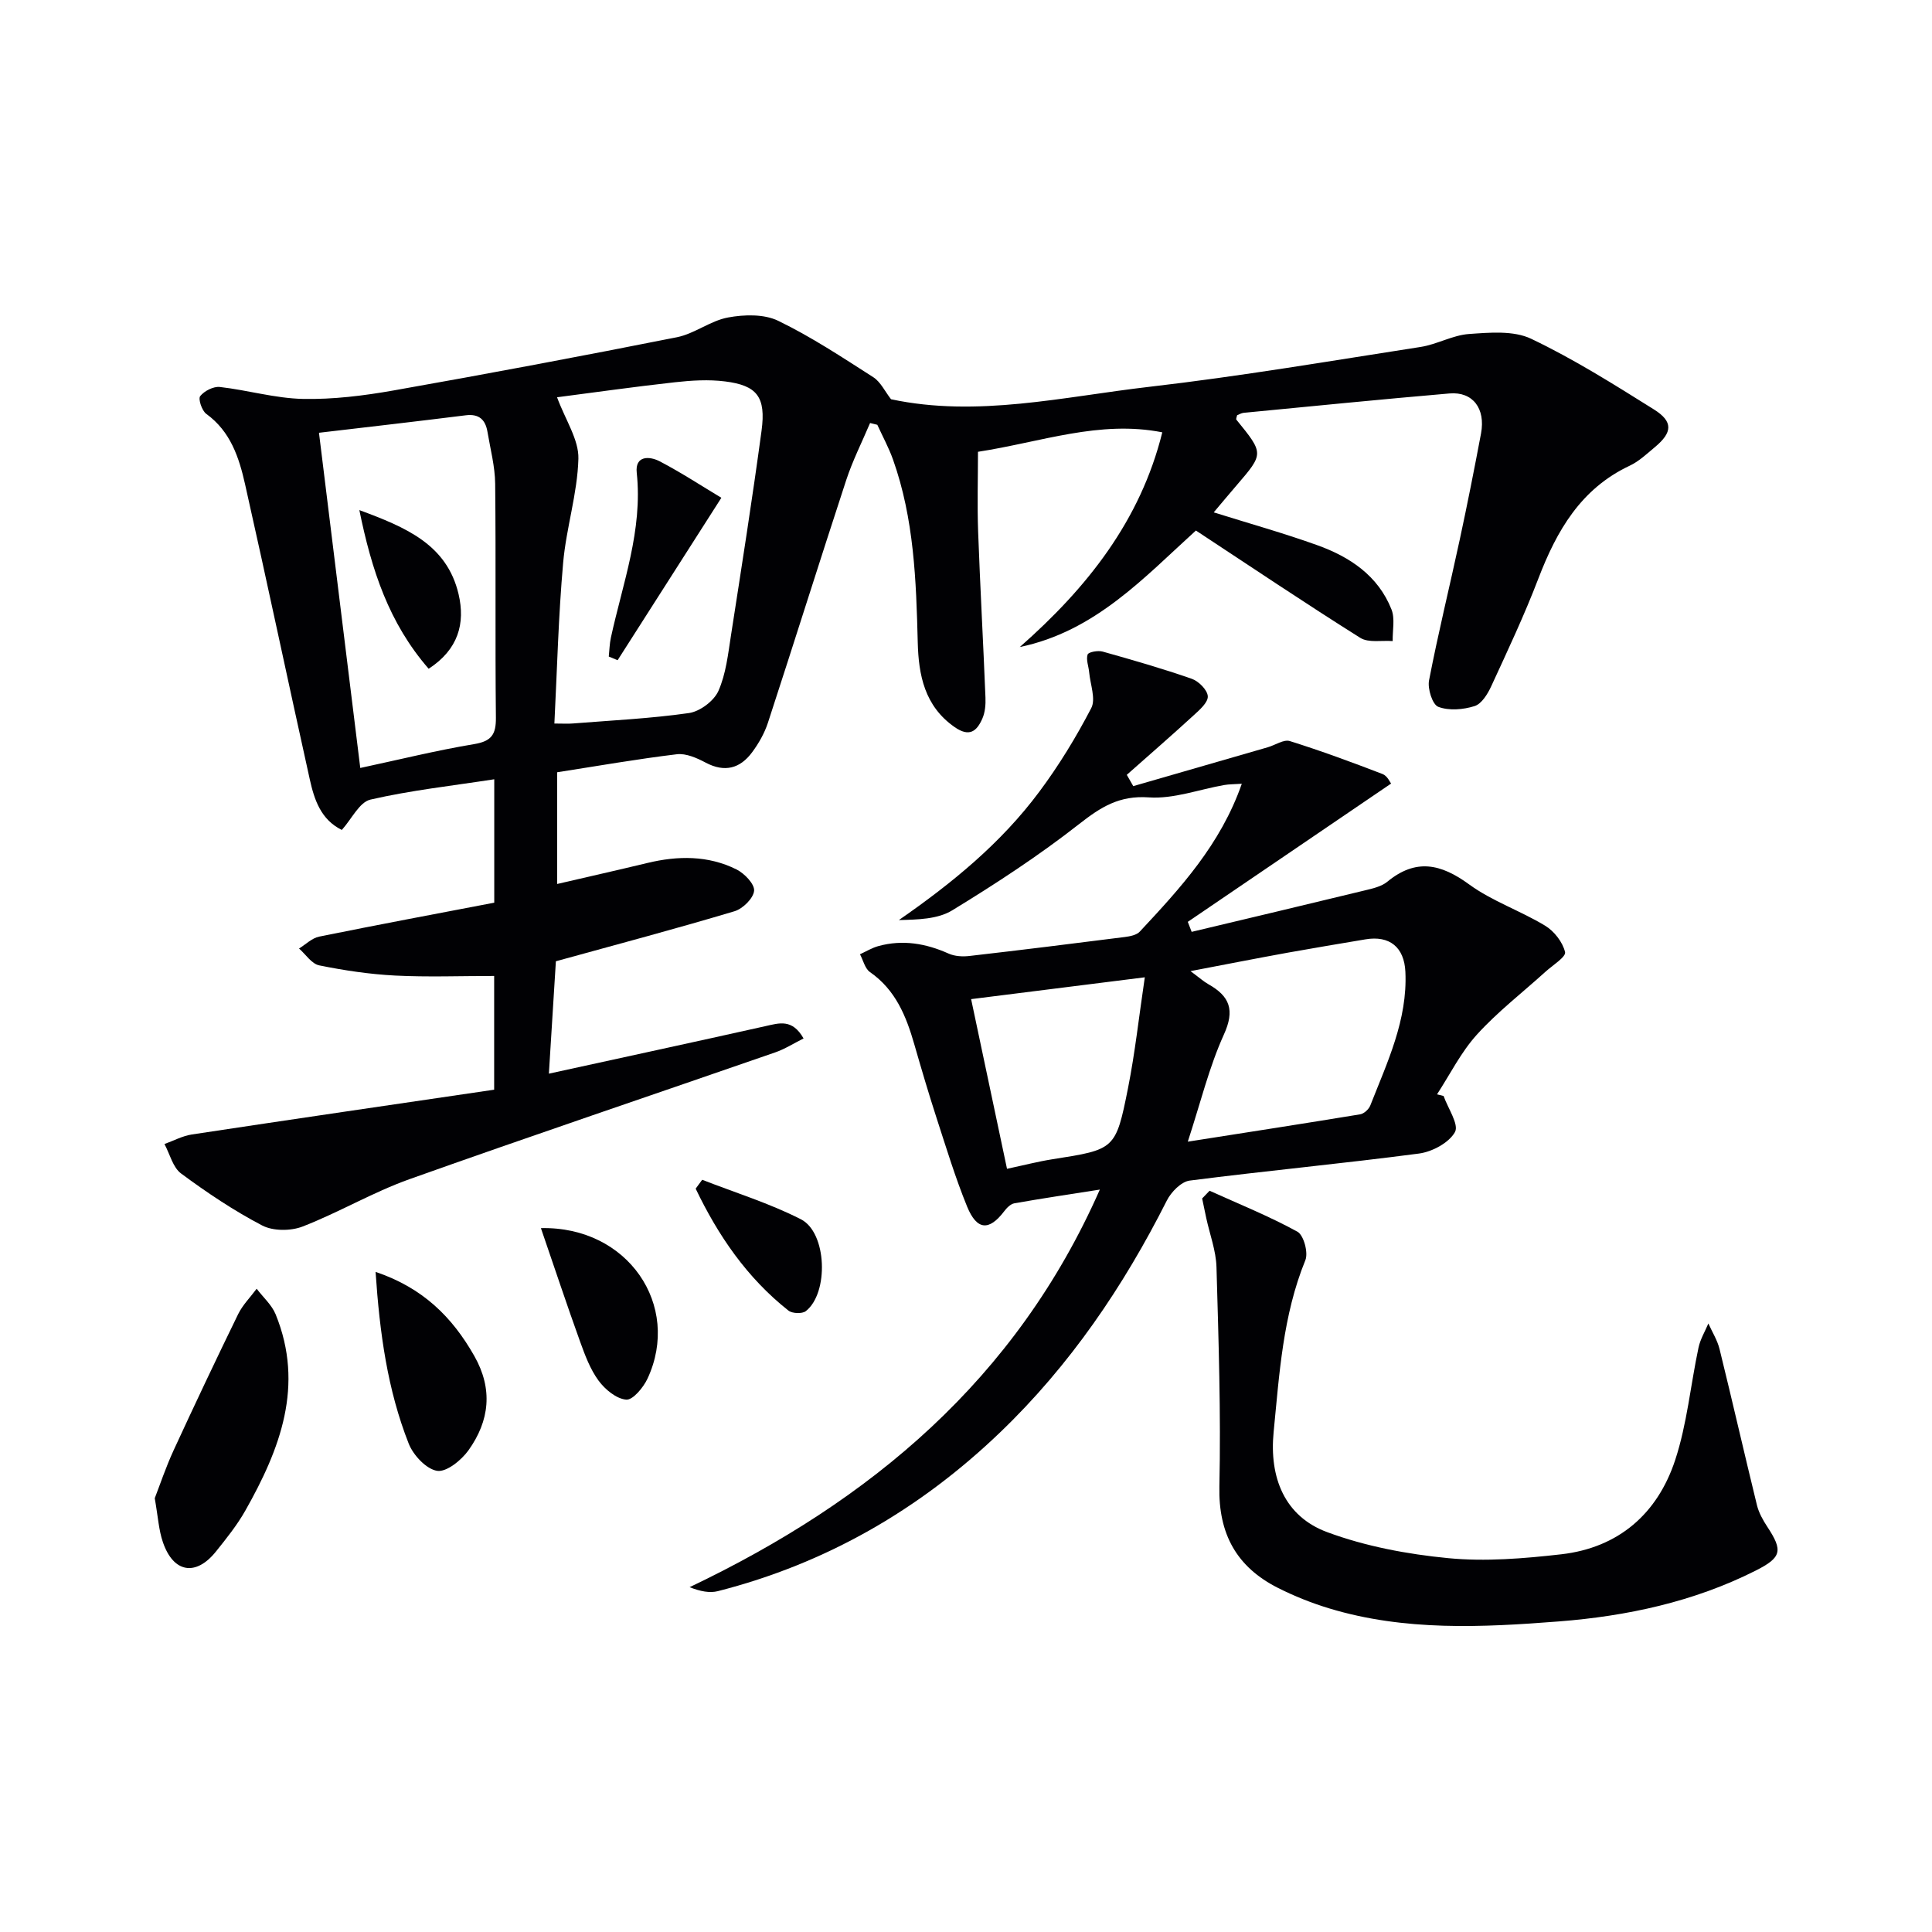
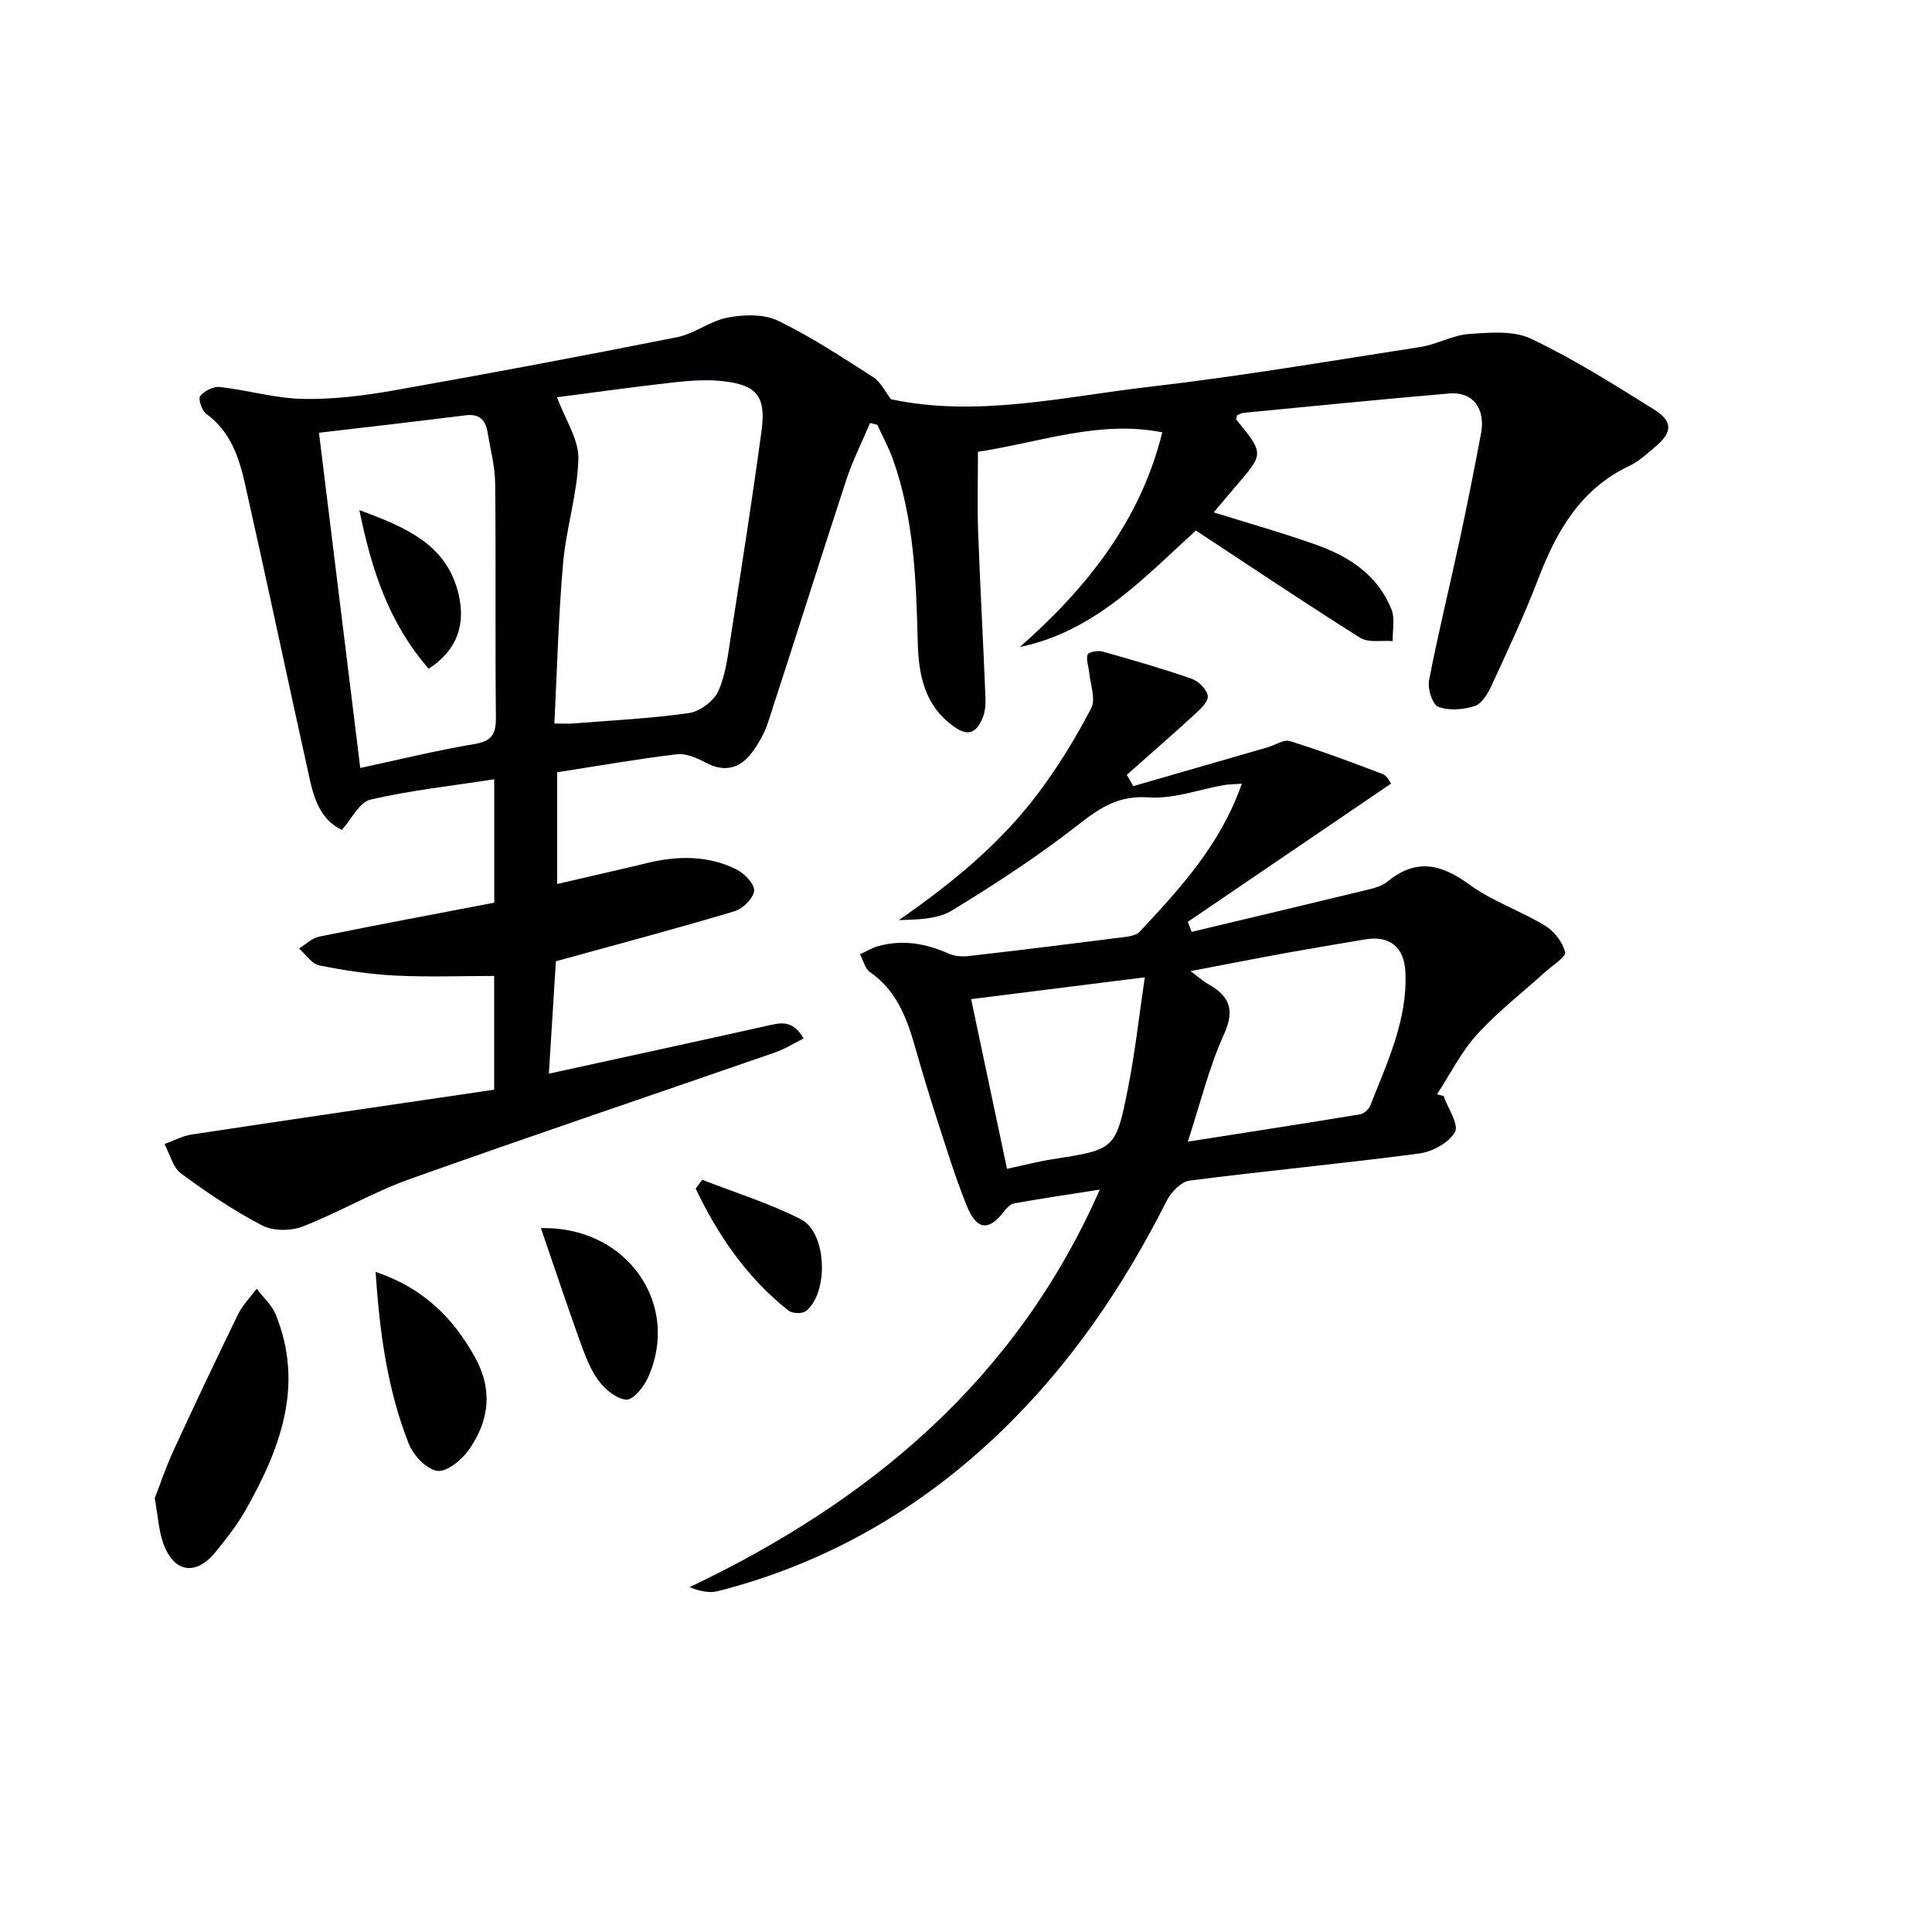
<svg xmlns="http://www.w3.org/2000/svg" enable-background="new 0 0 400 400" viewBox="0 0 400 400">
  <g fill="#010104">
    <path d="m115.09 199.02c-.45 7.28-.92 14.71-1.45 23.27 15.54-3.4 30.2-6.57 44.84-9.84 2.83-.63 5.55-1.58 7.89 2.55-2.02 1.01-3.86 2.19-5.88 2.89-25.25 8.76-50.58 17.29-75.75 26.26-7.56 2.7-14.59 6.88-22.09 9.79-2.45.95-6.11.96-8.37-.22-5.88-3.07-11.45-6.81-16.79-10.76-1.71-1.27-2.32-4.02-3.44-6.1 1.89-.68 3.72-1.68 5.67-1.98 20.82-3.15 41.65-6.19 62.59-9.27 0-8.79 0-16.39 0-23.55-6.98 0-13.74.26-20.48-.08-5.28-.27-10.56-1.06-15.74-2.11-1.57-.32-2.8-2.28-4.18-3.49 1.38-.84 2.67-2.16 4.16-2.46 12.01-2.44 24.05-4.69 36.26-7.03 0-8.54 0-16.63 0-25.55-8.8 1.36-17.33 2.29-25.64 4.21-2.28.53-3.88 4.01-5.92 6.28-4.33-2.13-5.69-6.24-6.62-10.41-4.53-20.39-8.83-40.83-13.42-61.2-1.24-5.5-3-10.9-8.02-14.53-.91-.66-1.72-3.1-1.26-3.68.85-1.07 2.74-2.04 4.07-1.89 5.75.65 11.45 2.35 17.19 2.47 6.25.13 12.59-.66 18.77-1.75 19.59-3.46 39.15-7.14 58.67-11.02 3.66-.73 6.93-3.42 10.59-4.09 3.34-.62 7.44-.73 10.36.68 6.86 3.32 13.28 7.57 19.71 11.69 1.52.98 2.41 2.95 3.67 4.56 17.86 3.81 35.67-.52 53.52-2.58 18.78-2.17 37.44-5.35 56.13-8.25 3.4-.53 6.63-2.44 10.01-2.68 4.29-.3 9.22-.75 12.87.99 8.8 4.19 17.13 9.44 25.42 14.63 4.02 2.52 3.85 4.76.19 7.81-1.66 1.38-3.29 2.94-5.21 3.84-10.12 4.76-15.11 13.46-18.91 23.37-2.9 7.58-6.37 14.94-9.77 22.32-.74 1.6-1.99 3.63-3.44 4.08-2.35.74-5.3.99-7.51.15-1.21-.46-2.25-3.75-1.91-5.48 1.88-9.76 4.27-19.43 6.36-29.16 1.57-7.29 3.02-14.62 4.4-21.95.97-5.18-1.71-8.7-6.52-8.29-14.22 1.22-28.43 2.64-42.63 4.01-.47.05-.92.33-1.35.5-.07.36-.27.77-.15.92 5.7 7.01 5.7 7.01.09 13.54-1.6 1.86-3.17 3.74-4.78 5.65 7.37 2.31 14.5 4.3 21.45 6.8 6.74 2.42 12.58 6.31 15.35 13.29.76 1.92.2 4.36.25 6.56-2.26-.18-5 .4-6.71-.67-11.38-7.15-22.54-14.66-34.03-22.22-10.65 9.65-20.84 20.88-36.46 24.12 13.9-12.24 24.96-26.13 29.5-44.45-12.99-2.57-25.06 2.01-38.16 4.03 0 5.35-.17 10.94.03 16.51.42 11.46 1.06 22.91 1.52 34.37.06 1.45-.07 3.06-.65 4.37-1.14 2.59-2.66 3.89-5.73 1.75-6.25-4.35-7.47-10.82-7.64-17.53-.32-12.83-.77-25.61-5.12-37.86-.88-2.47-2.16-4.81-3.25-7.2-.5-.12-1-.25-1.5-.37-1.67 3.94-3.62 7.79-4.95 11.85-5.48 16.7-10.73 33.47-16.19 50.18-.71 2.18-1.91 4.29-3.28 6.14-2.5 3.37-5.68 4.23-9.63 2.14-1.81-.96-4.06-1.96-5.96-1.73-8.23.99-16.41 2.43-24.78 3.73v23.13c6.54-1.52 12.62-2.89 18.68-4.35 6.31-1.52 12.56-1.59 18.44 1.33 1.65.82 3.78 3.03 3.66 4.42-.14 1.56-2.34 3.73-4.05 4.24-12.07 3.61-24.24 6.85-36.99 10.36zm-.31-49.22c1.82 0 2.82.07 3.8-.01 8.03-.64 16.1-1.02 24.06-2.16 2.27-.33 5.16-2.49 6.09-4.56 1.58-3.55 2.01-7.66 2.62-11.58 2.19-14.09 4.41-28.18 6.32-42.31.94-6.99-.91-9.38-7.55-10.21-3.4-.43-6.94-.21-10.37.17-8.48.94-16.93 2.14-24.42 3.11 1.74 4.72 4.52 8.76 4.42 12.72-.19 7.22-2.53 14.35-3.16 21.59-.98 11.03-1.25 22.13-1.81 33.24zm-48.74-60.2c2.93 23.81 5.72 46.45 8.55 69.4 8.08-1.73 15.78-3.64 23.58-4.94 3.61-.6 4.54-2.01 4.5-5.5-.17-16.13.02-32.27-.15-48.41-.04-3.6-1-7.19-1.6-10.77-.42-2.48-1.74-3.74-4.47-3.4-10 1.25-20.01 2.4-30.41 3.62z" />
    <path d="m298.88 226.91c.9 2.56 3.23 5.91 2.35 7.48-1.24 2.22-4.72 4.08-7.45 4.44-15.8 2.08-31.67 3.57-47.48 5.6-1.75.23-3.83 2.36-4.72 4.13-9 17.83-20.06 34.13-34.52 48-16.64 15.97-36.02 27.15-58.43 32.87-1.7.43-3.6.06-5.86-.82 37.54-17.89 67.62-43.04 84.94-82.32-6.36 1-12.04 1.84-17.69 2.84-.79.14-1.59.95-2.12 1.66-3.11 4.08-5.64 3.97-7.67-.98-2.44-5.97-4.32-12.18-6.32-18.33-1.64-5.05-3.14-10.15-4.61-15.25-1.68-5.85-3.88-11.29-9.18-14.97-1.04-.72-1.4-2.44-2.07-3.69 1.27-.58 2.5-1.34 3.83-1.7 5.02-1.37 9.81-.55 14.52 1.56 1.27.57 2.92.66 4.34.49 10.72-1.23 21.42-2.56 32.12-3.92 1.09-.14 2.46-.4 3.13-1.13 8.39-8.99 16.73-18.04 21.11-30.6-1.55.11-2.61.08-3.63.26-5.22.91-10.5 2.92-15.62 2.56-6.11-.43-9.92 1.99-14.4 5.5-8.33 6.53-17.25 12.36-26.29 17.88-3.04 1.86-7.18 1.92-11.06 2.02 11.06-7.66 21.17-15.95 29.06-26.55 4.06-5.44 7.64-11.31 10.77-17.33.98-1.89-.2-4.91-.43-7.41-.11-1.25-.68-2.62-.32-3.69.18-.52 2.14-.88 3.1-.61 6.2 1.74 12.4 3.52 18.47 5.64 1.43.5 3.24 2.32 3.31 3.62.07 1.27-1.7 2.82-2.94 3.95-4.55 4.17-9.21 8.22-13.83 12.31.45.78.89 1.56 1.34 2.34 9.29-2.68 18.57-5.36 27.86-8.05 1.54-.45 3.29-1.67 4.55-1.28 6.49 2.03 12.87 4.39 19.22 6.83.98.38 1.57 1.76 1.75 1.97-14.33 9.75-28.21 19.19-42.09 28.63.27.69.54 1.38.8 2.07 11.97-2.85 23.94-5.69 35.89-8.59 1.6-.39 3.41-.79 4.62-1.79 5.9-4.86 11.07-3.73 16.93.55 4.78 3.49 10.64 5.46 15.75 8.56 1.87 1.13 3.63 3.4 4.12 5.46.23.99-2.59 2.74-4.08 4.09-4.75 4.31-9.88 8.26-14.16 12.98-3.3 3.63-5.56 8.22-8.27 12.38.46.1.91.22 1.36.34zm-52.96 9.46c12.81-2.01 24.26-3.78 35.68-5.66.8-.13 1.79-1.04 2.1-1.82 3.51-8.94 7.74-17.71 7.27-27.69-.24-5.11-3.28-7.55-8.25-6.72-5.39.91-10.78 1.8-16.16 2.77-6.38 1.16-12.75 2.41-20.08 3.81 1.87 1.38 2.72 2.16 3.7 2.71 4.42 2.49 5.54 5.33 3.2 10.45-3.05 6.73-4.81 14.05-7.46 22.15zm-8.9-34.03c-12.71 1.6-24.25 3.05-35.96 4.52 2.59 12.24 5 23.63 7.43 35.13 3.6-.77 6.48-1.52 9.41-1.98 12.92-2.03 13.1-1.97 15.64-14.71 1.46-7.35 2.27-14.84 3.48-22.96z" />
-     <path d="m250.43 246.53c6.1 2.76 12.34 5.27 18.19 8.48 1.3.72 2.28 4.34 1.64 5.9-4.67 11.45-5.38 23.53-6.57 35.59-.92 9.4 2.26 17.44 11.08 20.71 7.95 2.95 16.61 4.57 25.08 5.39 7.71.74 15.65.08 23.39-.8 11.88-1.36 19.94-8.42 23.59-19.52 2.46-7.48 3.18-15.52 4.83-23.28.37-1.73 1.34-3.33 2.04-4.99.79 1.77 1.87 3.47 2.32 5.32 2.65 10.76 5.11 21.56 7.74 32.31.39 1.57 1.24 3.09 2.14 4.46 3.26 4.95 2.99 6.35-2.41 9.08-12.81 6.46-26.65 9.42-40.75 10.52-15.9 1.24-31.94 2.03-47.54-2.7-3.63-1.1-7.21-2.53-10.59-4.23-8.56-4.32-12.37-11.15-12.15-21.02.33-15.13-.17-30.28-.6-45.41-.1-3.41-1.39-6.78-2.12-10.16-.29-1.35-.56-2.7-.85-4.05.51-.53 1.03-1.06 1.54-1.6z" />
    <path d="m32.04 310.19c1.05-2.7 2.28-6.39 3.9-9.91 4.35-9.44 8.8-18.84 13.36-28.19.94-1.92 2.54-3.52 3.84-5.27 1.33 1.76 3.12 3.33 3.93 5.3 6 14.75.92 27.91-6.28 40.64-1.71 3.02-3.92 5.77-6.1 8.49-4.16 5.17-8.8 4.38-10.96-1.95-.86-2.47-1-5.18-1.69-9.11z" />
    <path d="m77.76 263.33c9.78 3.3 15.86 9.34 20.43 17.39 3.92 6.9 3.16 13.44-1.19 19.54-1.47 2.06-4.57 4.57-6.5 4.26-2.25-.36-4.94-3.24-5.88-5.63-4.39-11.13-6.01-22.86-6.86-35.56z" />
    <path d="m111.99 254.27c18.01-.42 29.1 16.02 22.08 31.14-.86 1.85-3.04 4.48-4.41 4.37-2.04-.16-4.38-2.1-5.73-3.93-1.73-2.35-2.81-5.26-3.82-8.06-2.75-7.62-5.3-15.32-8.12-23.52z" />
    <path d="m145.38 244.26c6.84 2.67 13.93 4.86 20.44 8.18 5.42 2.76 5.8 15.29 1.01 19.02-.75.58-2.8.5-3.58-.11-8.6-6.79-14.57-15.55-19.22-25.25.46-.61.91-1.23 1.35-1.84z" />
-     <path d="m149.35 103.06c-7.46 11.68-14.47 22.65-21.48 33.63-.61-.25-1.22-.51-1.83-.76.14-1.31.16-2.64.44-3.92 2.45-11.27 6.62-22.23 5.35-34.13-.39-3.6 2.65-3.47 4.77-2.36 4.5 2.35 8.77 5.16 12.75 7.54z" />
    <path d="m88.75 138.46c-8.23-9.47-11.81-20.39-14.35-32.85 9.72 3.59 18.12 7.15 20.54 17.39 1.43 6.09-.07 11.48-6.19 15.46z" />
  </g>
</svg>